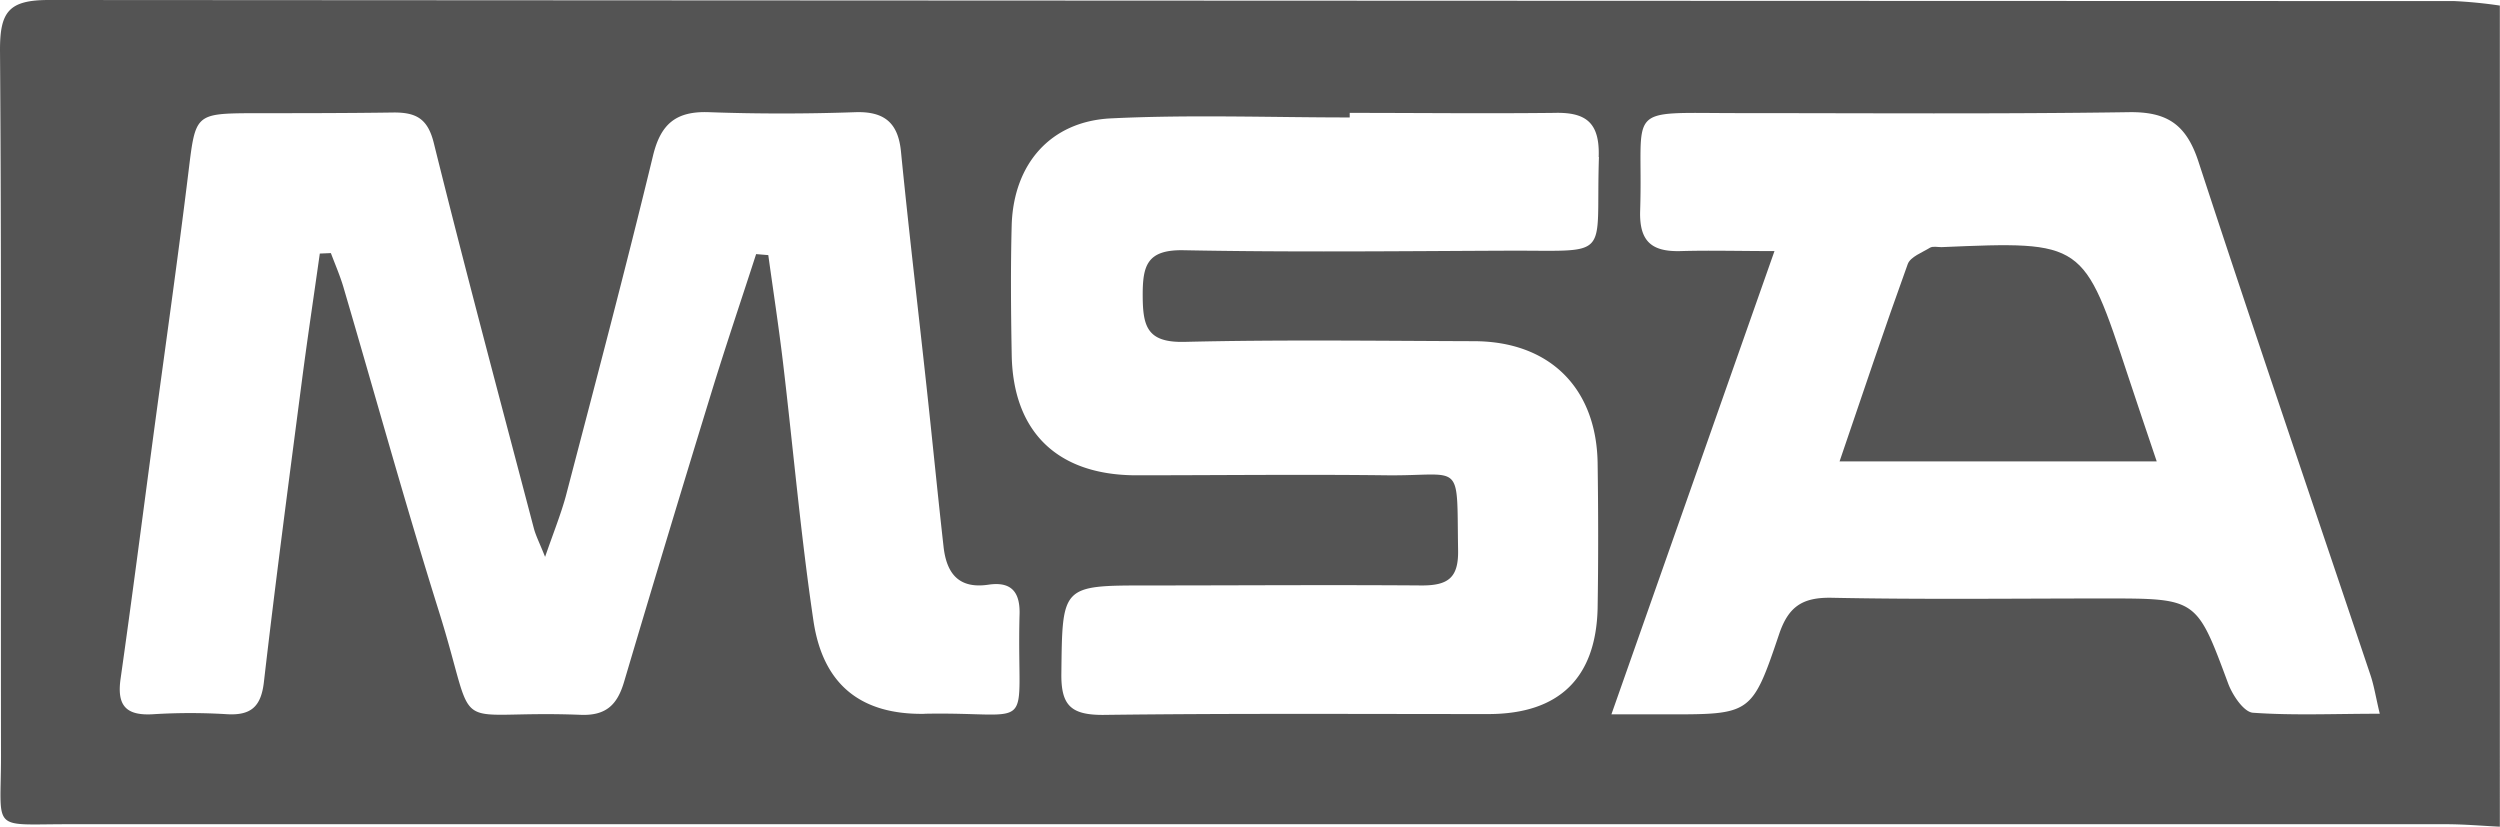
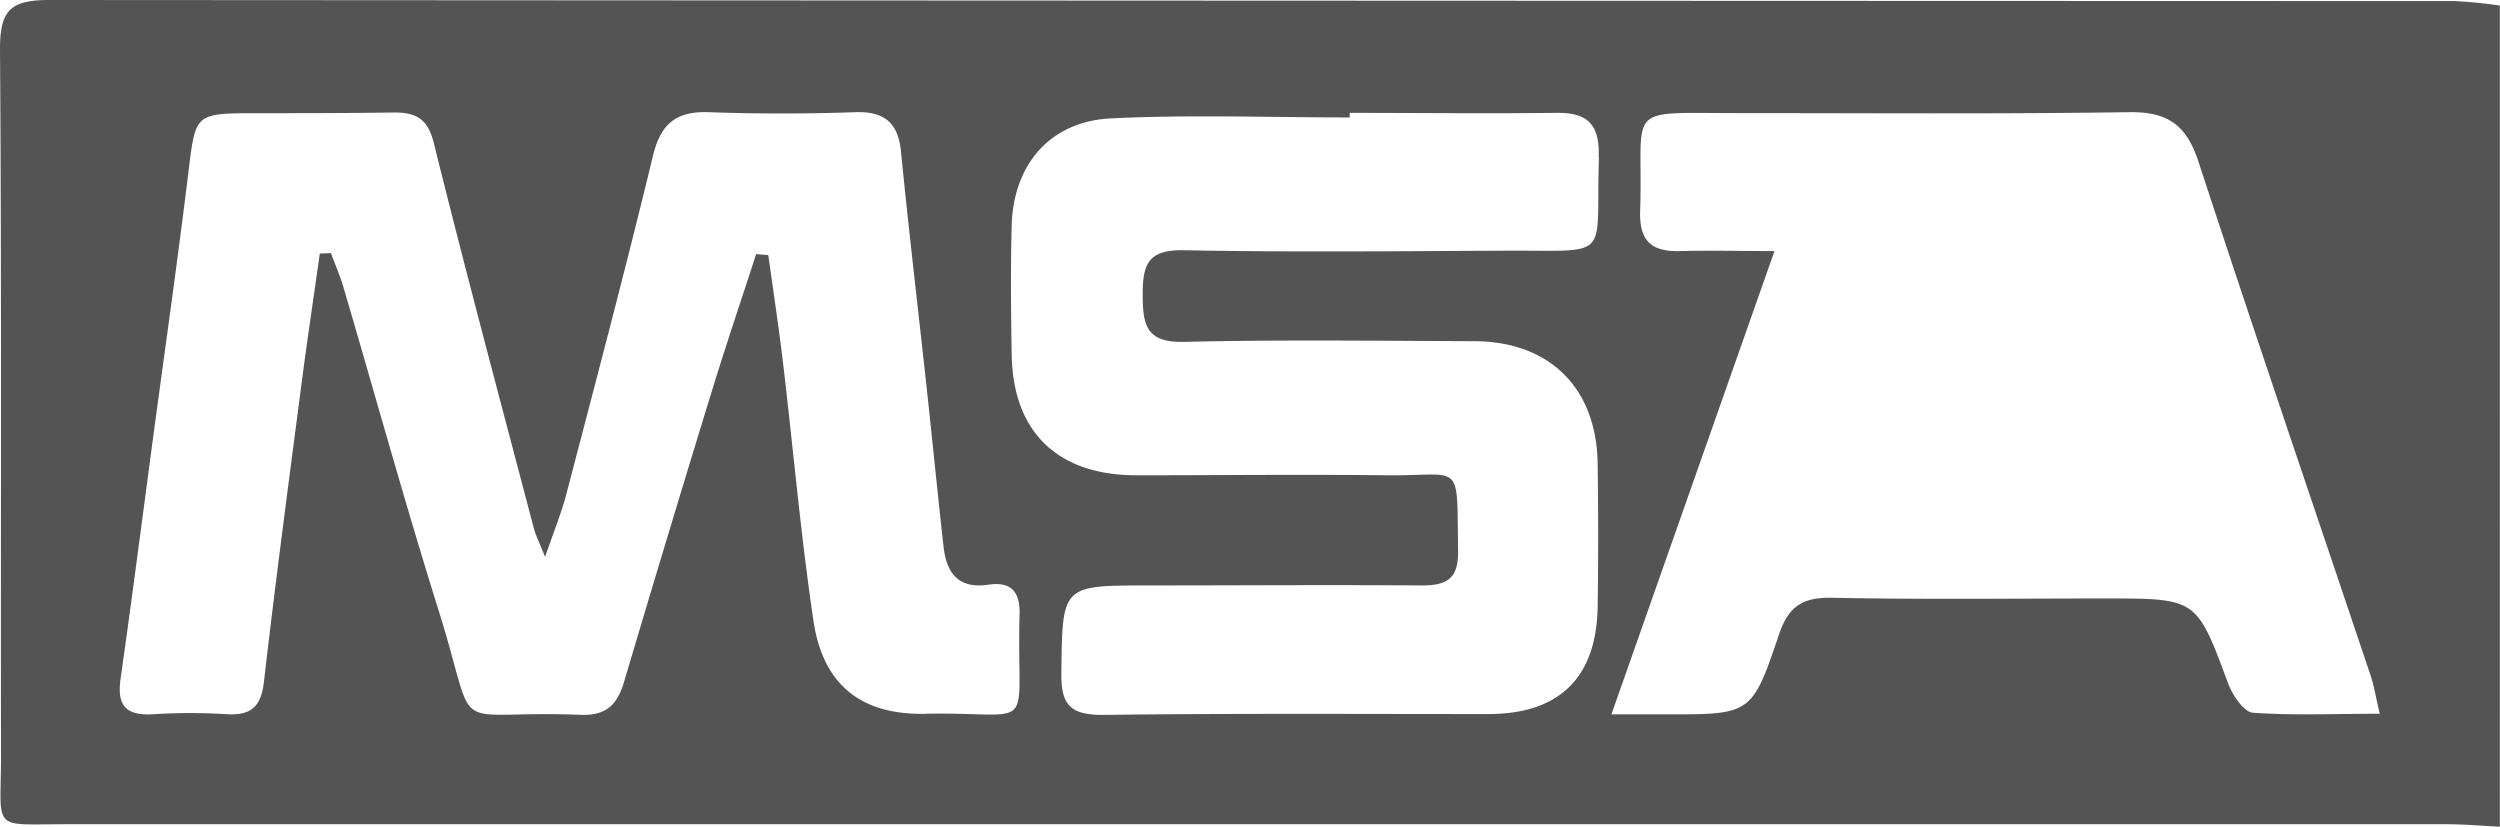
<svg xmlns="http://www.w3.org/2000/svg" viewBox="0 0 322.7 106.74">
  <defs>
    <style>.cls-1{fill:#545454;}</style>
  </defs>
  <g id="Capa_2" data-name="Capa 2">
    <g id="Capa_1-2" data-name="Capa 1">
      <path class="cls-1" d="M316.81.14Q161.56.1,6.3,0C1.12,0,0,1.53,0,6.44.22,36.82.08,67.21.13,97.59c0,9.85-1.41,8.8,8.62,8.8l307,0c2.31,0,4.62.21,6.93.32V.72A58.7,58.7,0,0,0,316.81.14Zm-197.42,92c-8.24.15-13.16-3.74-14.39-12-1.64-11.06-2.61-22.22-3.93-33.34-.55-4.63-1.26-9.25-1.9-13.87L97.6,32.8c-1.92,5.94-3.93,11.86-5.76,17.83Q86.11,69.28,80.56,88c-.86,2.92-2.28,4.4-5.6,4.27-17.73-.7-13,3.5-18.37-13.56C52.25,64.86,48.4,50.9,44.31,37c-.44-1.47-1.06-2.89-1.6-4.33l-1.43.06c-.78,5.55-1.62,11.1-2.34,16.65-1.68,12.89-3.39,25.78-4.88,38.69-.37,3.16-1.68,4.3-4.77,4.12a76.72,76.72,0,0,0-9.47,0c-3.55.23-4.76-1.09-4.25-4.61C17,77.5,18.31,67.37,19.66,57.26,21.23,45.52,22.91,33.8,24.35,22c.88-7.19.85-7.35,8.09-7.39,6.15,0,12.29,0,18.44-.09,2.87,0,4.36.82,5.13,4,4.12,16.61,8.55,33.13,12.9,49.68.25.94.71,1.83,1.45,3.68,1.07-3.1,2-5.4,2.66-7.78,3.83-14.64,7.7-29.26,11.27-44,1-4.14,3-5.77,7.22-5.62,6.31.23,12.63.22,18.94,0,3.72-.11,5.46,1.39,5.84,5,1,10.15,2.21,20.29,3.31,30.44.75,6.87,1.42,13.75,2.19,20.61.37,3.39,1.88,5.53,5.81,4.94,3-.44,4.13,1,4,4C131.21,95.12,134.14,91.85,119.39,92.13Zm87-71.87c-.45,13.55,1.93,12-12.26,12.09-13.78.06-27.56.21-41.34-.06-4.77-.09-5.31,2-5.29,5.93s.6,6,5.36,5.9c12.45-.3,24.91-.13,37.36-.09,9.76,0,15.83,6,16,15.68.09,6.27.1,12.55,0,18.82-.22,9-5,13.61-14.06,13.63-16.6,0-33.21-.1-49.81.11-4.16,0-5.4-1.27-5.35-5.35.13-11.36,0-11.36,11.18-11.36,11.78,0,23.57-.09,35.36,0,3.39,0,4.73-1,4.67-4.53-.19-11.83.72-9.57-9.3-9.69-10.79-.13-21.59,0-32.38,0-10.07-.06-15.77-5.62-15.94-15.54-.1-5.6-.15-11.22,0-16.83.27-7.82,5-13.31,12.79-13.7,10.26-.5,20.56-.12,30.84-.12v-.59c8.8,0,17.6.1,26.4,0C204.71,14.46,206.51,15.81,206.36,20.26ZM290.8,92c-1.18-.1-2.62-2.26-3.18-3.75-4.09-11-4-11-15.83-11s-23.57.15-35.36-.09c-3.79-.07-5.59,1.15-6.79,4.72-3.5,10.38-3.65,10.33-14.5,10.33H208c7.08-20.11,13.9-39.5,21.05-59.8-4.57,0-8.33-.11-12.08,0s-5.38-1.22-5.26-5.19c.45-13.81-2.41-12.62,12.72-12.62,16.77,0,33.54.13,50.31-.12,4.92-.08,7.41,1.51,9,6.27C291,42.94,298.56,65.05,306,87.2c.45,1.36.67,2.79,1.18,4.93C301.31,92.13,296,92.37,290.8,92Z" />
-       <path class="cls-1" d="M250.6,31.9c-.49,0-1.09-.14-1.47.07-1,.62-2.54,1.18-2.88,2.12-3,8.29-5.79,16.66-8.8,25.47h40.94c-1.32-3.92-2.52-7.45-3.69-11C268.94,31.12,269,31.12,250.6,31.9Z" />
    </g>
  </g>
</svg>